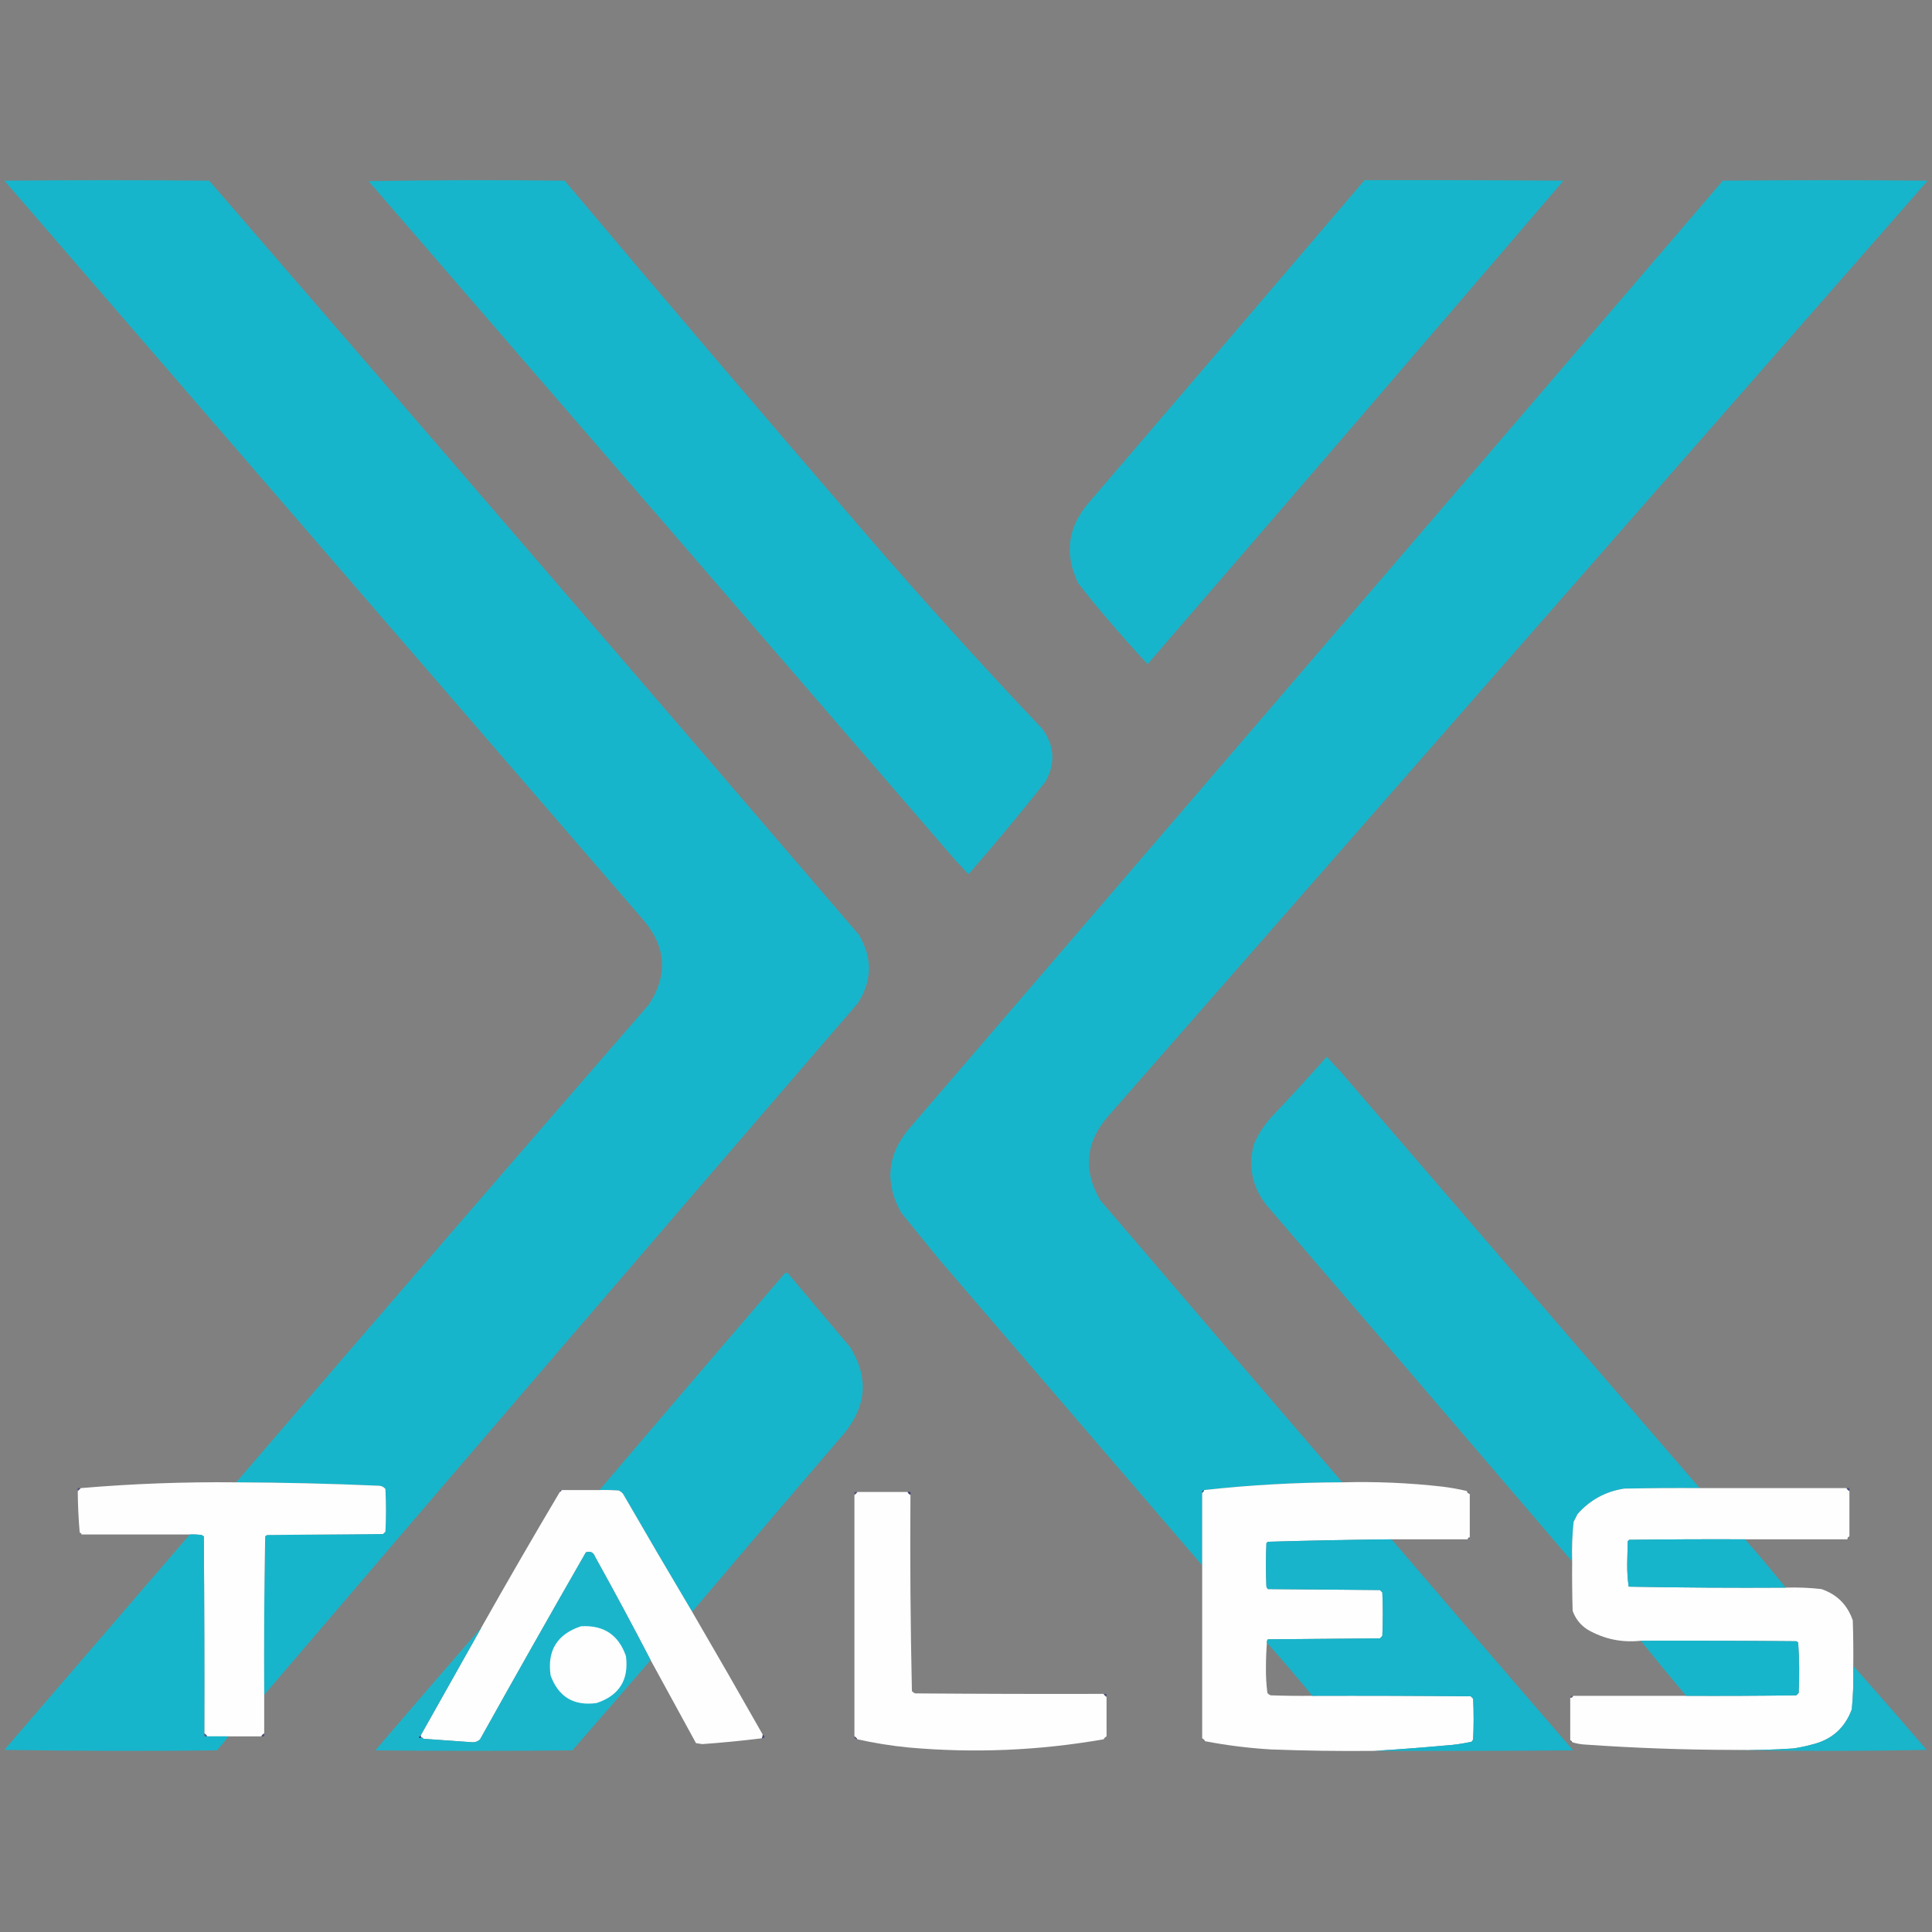
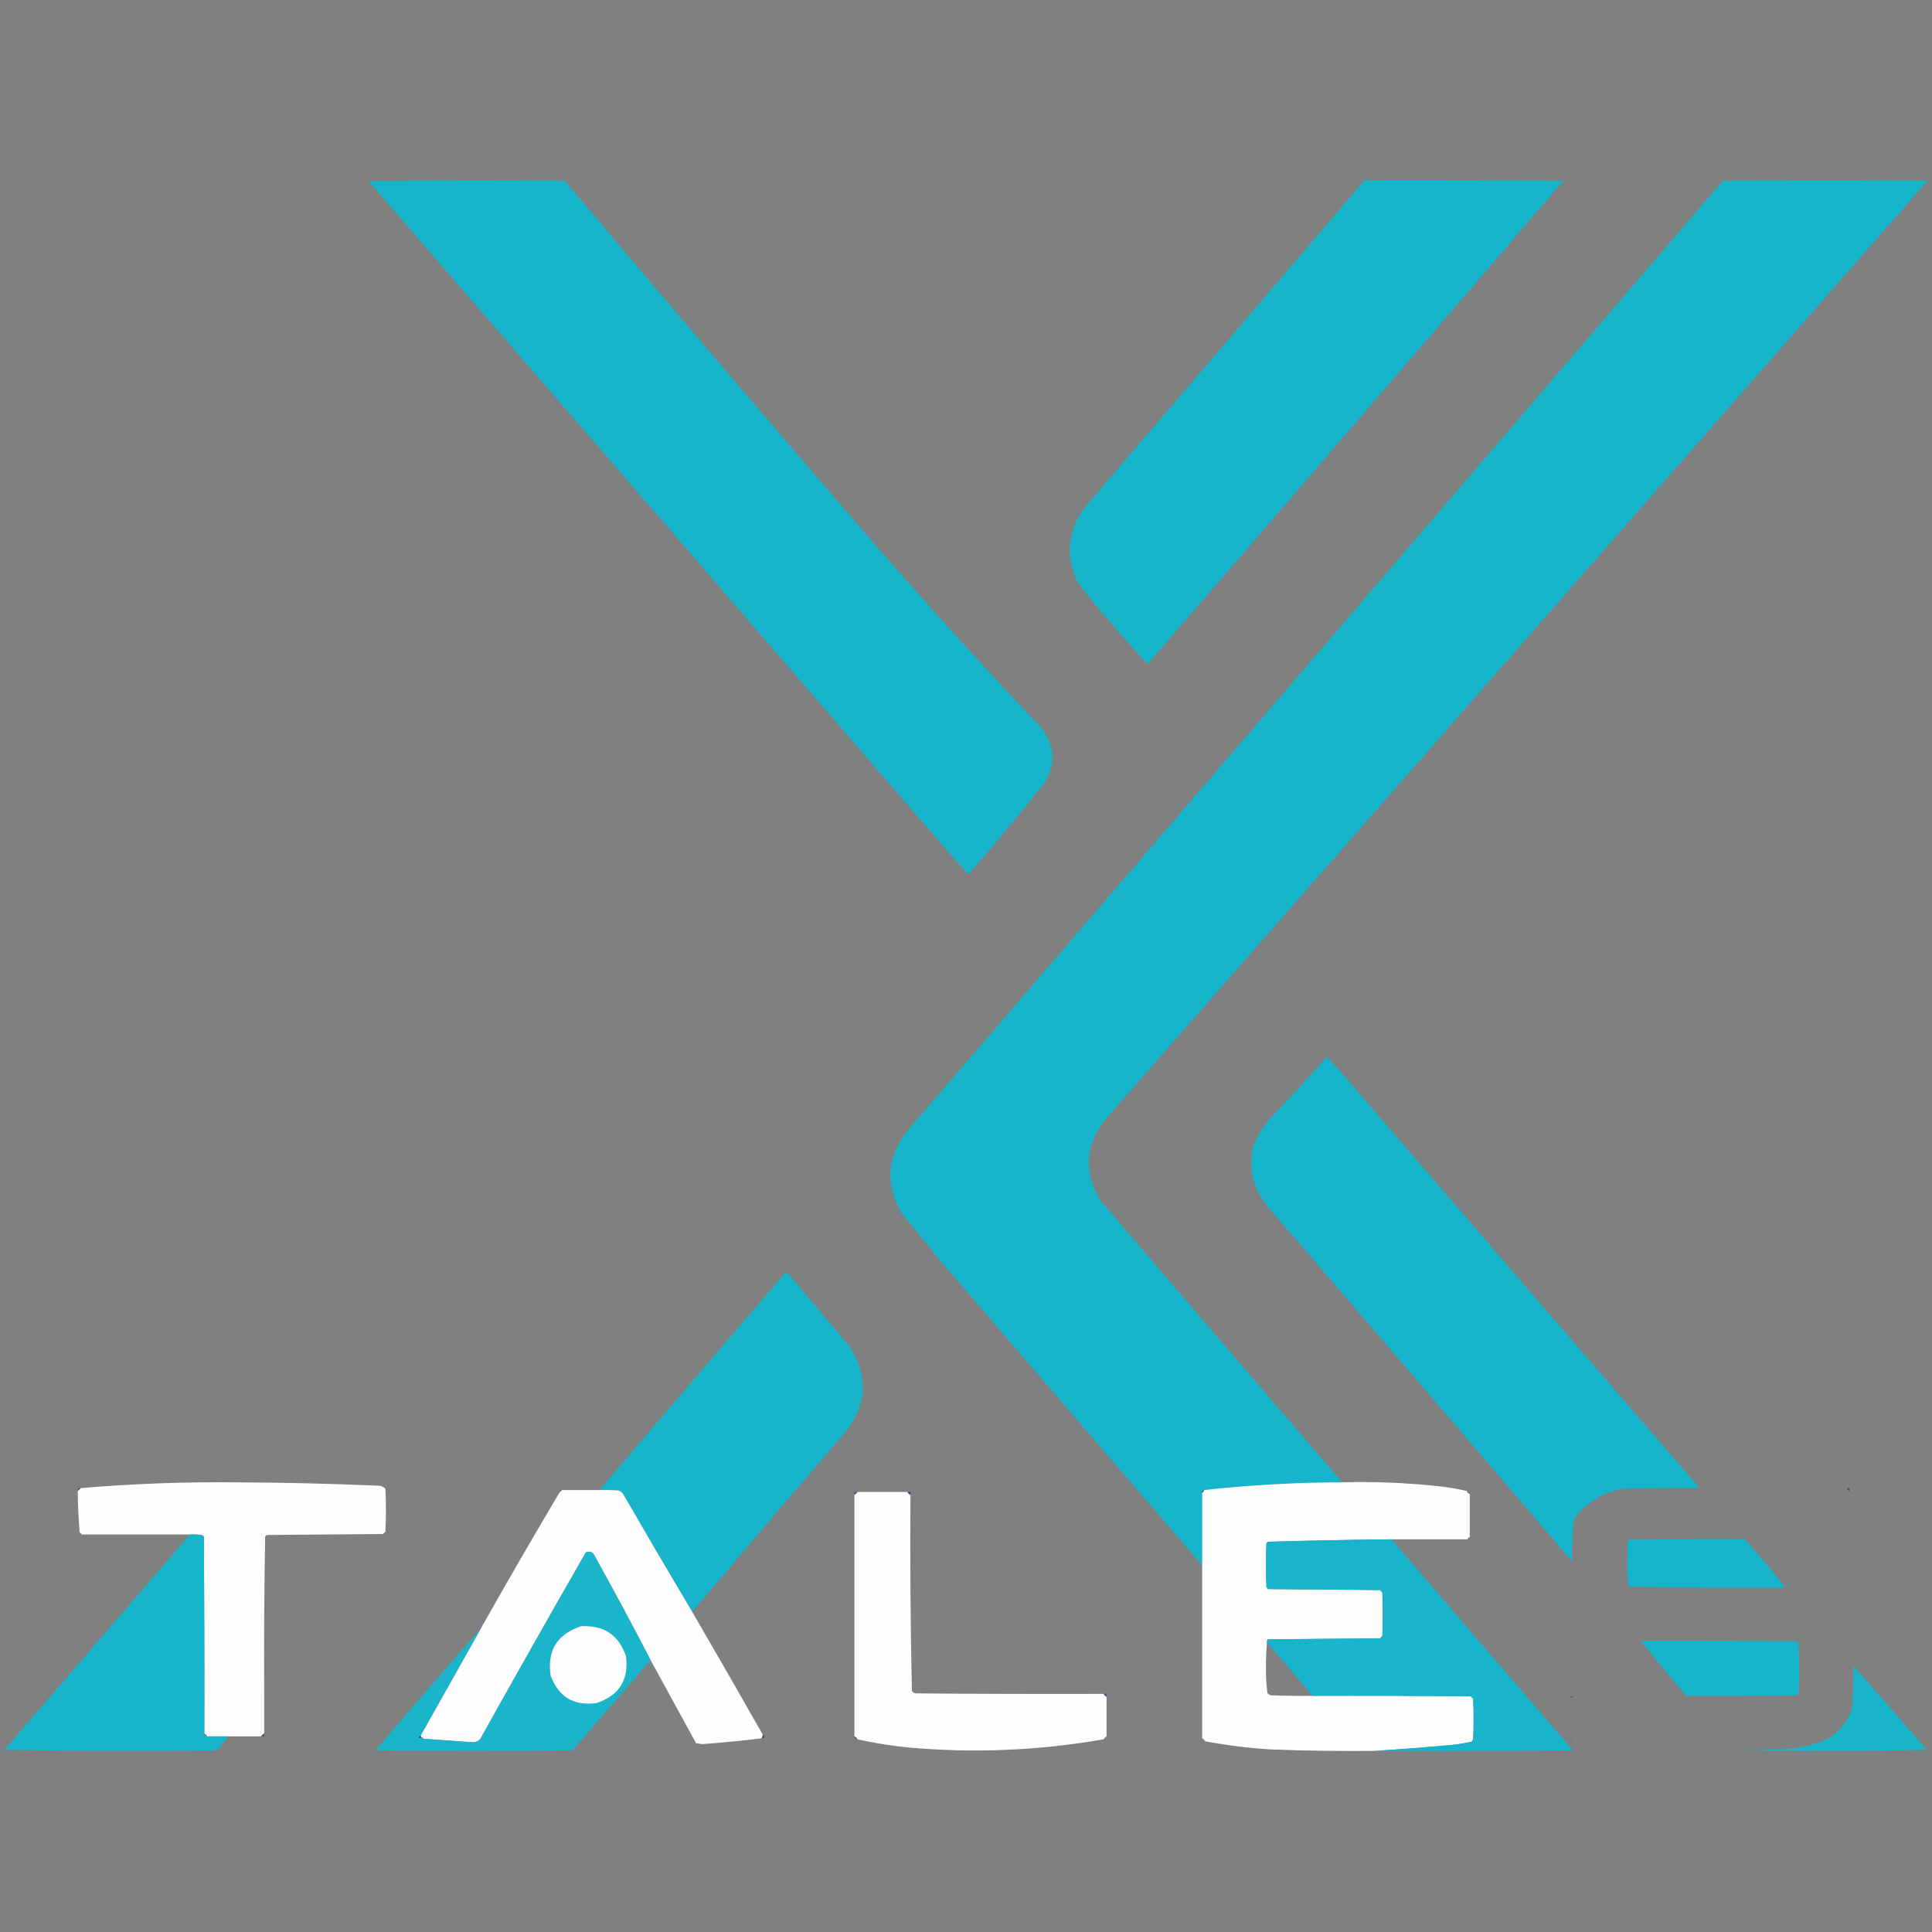
<svg xmlns="http://www.w3.org/2000/svg" version="1.1" width="2000px" height="2000px" style="shape-rendering:geometricPrecision; text-rendering:geometricPrecision; image-rendering:optimizeQuality; fill-rule:evenodd; clip-rule:evenodd">
  <rect width="100%" height="100%" fill="#808080" stroke="none" />
  <g>
-     <path style="opacity:0.997" fill="#17b5cb" d="M 273.5,1754.5 C 273.171,1699.79 273.504,1645.12 274.5,1590.5C 275.025,1589.81 275.692,1589.31 276.5,1589C 316.5,1588.67 356.5,1588.33 396.5,1588C 397.333,1587.17 398.167,1586.33 399,1585.5C 399.667,1570.83 399.667,1556.17 399,1541.5C 397.113,1539.11 394.613,1537.95 391.5,1538C 342.523,1535.86 293.523,1534.7 244.5,1534.5C 386.52,1369.16 529.02,1204.16 672,1039.5C 691.376,1009.59 689.709,980.926 667,953.5C 446.167,698 225.333,442.5 4.5,187C 75.167,186.333 145.833,186.333 216.5,187C 441.258,446.7 665.425,706.867 889,967.5C 903.309,991.509 902.975,1015.18 888,1038.5C 682.553,1276.77 477.72,1515.44 273.5,1754.5 Z" />
-   </g>
+     </g>
  <g>
    <path style="opacity:0.996" fill="#17b5cb" d="M 381.5,187.5 C 448.999,186.335 516.665,186.168 584.5,187C 687.917,309.755 792.084,431.921 897,553.5C 956.03,621.823 1016.7,688.823 1079,754.5C 1091.77,772.13 1092.77,790.463 1082,809.5C 1056.59,841.584 1030.42,873.084 1003.5,904C 1002.83,904.667 1002.17,904.667 1001.5,904C 997.45,899.405 993.283,894.905 989,890.5C 786.635,655.974 584.135,421.641 381.5,187.5 Z" />
  </g>
  <g>
    <path style="opacity:0.996" fill="#17b5cb" d="M 1412.5,186.5 C 1481.17,186.333 1549.83,186.5 1618.5,187C 1475.35,354.145 1331.85,520.979 1188,687.5C 1173.99,672.485 1160.32,657.152 1147,641.5C 1136.29,629.124 1125.95,616.457 1116,603.5C 1101.62,573.377 1105.29,545.71 1127,520.5C 1222.38,409.294 1317.54,297.961 1412.5,186.5 Z" />
  </g>
  <g>
    <path style="opacity:0.997" fill="#17b5cb" d="M 1389.5,1534.5 C 1341.66,1534.59 1294,1537.26 1246.5,1542.5C 1244.95,1542.82 1244.29,1543.82 1244.5,1545.5C 1244.5,1570.5 1244.5,1595.5 1244.5,1620.5C 1153.68,1514.9 1062.85,1409.24 972,1303.5C 959,1287.5 946,1271.5 933,1255.5C 915.655,1224.67 918.322,1195.67 941,1168.5C 1222.21,841.628 1503.04,514.461 1783.5,187C 1854.17,186.333 1924.83,186.333 1995.5,187C 1713,509.5 1430.5,832 1148,1154.5C 1123.74,1181.8 1120.74,1211.13 1139,1242.5C 1222.34,1340 1305.84,1437.33 1389.5,1534.5 Z" />
  </g>
  <g>
    <path style="opacity:0.996" fill="#17b5cb" d="M 1759.5,1540.5 C 1733.5,1540.33 1707.5,1540.5 1681.5,1541C 1662.07,1543.96 1645.9,1552.8 1633,1567.5C 1631.67,1570.17 1630.33,1572.83 1629,1575.5C 1627.57,1589.11 1627.07,1602.77 1627.5,1616.5C 1522.24,1493.4 1416.74,1370.4 1311,1247.5C 1296.26,1228.73 1291.92,1207.73 1298,1184.5C 1302.5,1174.15 1308.5,1164.81 1316,1156.5C 1335.2,1136.3 1354.03,1115.8 1372.5,1095C 1373.17,1094.33 1373.83,1094.33 1374.5,1095C 1378.55,1099.6 1382.72,1104.1 1387,1108.5C 1511,1252.67 1635.17,1396.67 1759.5,1540.5 Z" />
  </g>
  <g>
    <path style="opacity:0.996" fill="#17b5cb" d="M 716.5,1668.5 C 692.441,1628.06 668.608,1587.39 645,1546.5C 643.786,1544.95 642.286,1543.78 640.5,1543C 633.842,1542.5 627.175,1542.33 620.5,1542.5C 684.29,1467.54 748.29,1392.71 812.5,1318C 813.784,1317.32 814.951,1317.48 816,1318.5C 837.333,1343.83 858.667,1369.17 880,1394.5C 899.017,1425.01 897.351,1454.34 875,1482.5C 821.922,1544.35 769.088,1606.35 716.5,1668.5 Z" />
  </g>
  <g>
    <path style="opacity:0.999" fill="#fefefe" d="M 244.5,1534.5 C 293.523,1534.7 342.523,1535.86 391.5,1538C 394.613,1537.95 397.113,1539.11 399,1541.5C 399.667,1556.17 399.667,1570.83 399,1585.5C 398.167,1586.33 397.333,1587.17 396.5,1588C 356.5,1588.33 316.5,1588.67 276.5,1589C 275.692,1589.31 275.025,1589.81 274.5,1590.5C 273.504,1645.12 273.171,1699.79 273.5,1754.5C 273.5,1767.83 273.5,1781.17 273.5,1794.5C 272.167,1795.17 271.167,1796.17 270.5,1797.5C 259.167,1797.5 247.833,1797.5 236.5,1797.5C 229.167,1797.5 221.833,1797.5 214.5,1797.5C 213.833,1796.17 212.833,1795.17 211.5,1794.5C 211.667,1726.5 211.5,1658.5 211,1590.5C 210.25,1589.87 209.416,1589.37 208.5,1589C 204.514,1588.5 200.514,1588.33 196.5,1588.5C 159.167,1588.5 121.833,1588.5 84.5,1588.5C 84.167,1587.5 83.5,1586.83 82.5,1586.5C 81.261,1572.25 80.595,1557.92 80.5,1543.5C 81.5,1542.5 82.5,1541.5 83.5,1540.5C 137.008,1535.94 190.675,1533.94 244.5,1534.5 Z" />
  </g>
  <g>
    <path style="opacity:0.999" fill="#fefefe" d="M 1389.5,1534.5 C 1424.28,1533.57 1458.94,1535.07 1493.5,1539C 1501.93,1540.07 1510.27,1541.57 1518.5,1543.5C 1518.81,1545.14 1519.81,1546.14 1521.5,1546.5C 1521.5,1561.5 1521.5,1576.5 1521.5,1591.5C 1520.17,1591.5 1519.5,1592.17 1519.5,1593.5C 1493.17,1593.5 1466.83,1593.5 1440.5,1593.5C 1397.82,1593.95 1355.15,1594.79 1312.5,1596C 1312,1596.5 1311.5,1597 1311,1597.5C 1310.33,1612.5 1310.33,1627.5 1311,1642.5C 1311.37,1643.42 1311.87,1644.25 1312.5,1645C 1351.17,1645.33 1389.83,1645.67 1428.5,1646C 1429.33,1646.83 1430.17,1647.67 1431,1648.5C 1431.67,1663.5 1431.67,1678.5 1431,1693.5C 1430.17,1694.33 1429.33,1695.17 1428.5,1696C 1389.83,1696.33 1351.17,1696.67 1312.5,1697C 1311.66,1698.01 1311.33,1699.18 1311.5,1700.5C 1310.85,1708.92 1310.51,1717.42 1310.5,1726C 1310.36,1734.93 1310.86,1743.76 1312,1752.5C 1312.9,1753.7 1314.07,1754.53 1315.5,1755C 1329.83,1755.5 1344.16,1755.67 1358.5,1755.5C 1413.17,1755.33 1467.83,1755.5 1522.5,1756C 1523.33,1756.83 1524.17,1757.67 1525,1758.5C 1525.67,1772.5 1525.67,1786.5 1525,1800.5C 1524.63,1801.42 1524.13,1802.25 1523.5,1803C 1514.31,1805.06 1504.97,1806.39 1495.5,1807C 1471.04,1809.21 1446.7,1811.05 1422.5,1812.5C 1386.82,1812.87 1351.15,1812.37 1315.5,1811C 1292.62,1809.64 1269.96,1806.81 1247.5,1802.5C 1246.83,1801.17 1245.83,1800.17 1244.5,1799.5C 1244.5,1739.83 1244.5,1680.17 1244.5,1620.5C 1244.5,1595.5 1244.5,1570.5 1244.5,1545.5C 1245.4,1544.71 1246.07,1543.71 1246.5,1542.5C 1294,1537.26 1341.66,1534.59 1389.5,1534.5 Z" />
  </g>
  <g>
    <path style="opacity:0.698" fill="#343578" d="M 83.5,1540.5 C 82.5,1541.5 81.5,1542.5 80.5,1543.5C 80.5,1542.5 80.5,1541.5 80.5,1540.5C 81.5,1540.5 82.5,1540.5 83.5,1540.5 Z" />
  </g>
  <g>
-     <path style="opacity:0.999" fill="#fefefe" d="M 1759.5,1540.5 C 1810.17,1540.5 1860.83,1540.5 1911.5,1540.5C 1912.17,1541.83 1913.17,1542.83 1914.5,1543.5C 1914.5,1559.17 1914.5,1574.83 1914.5,1590.5C 1913.09,1590.97 1912.43,1591.97 1912.5,1593.5C 1877.17,1593.5 1841.83,1593.5 1806.5,1593.5C 1766.5,1593.33 1726.5,1593.5 1686.5,1594C 1686,1594.5 1685.5,1595 1685,1595.5C 1684.83,1603 1684.67,1610.5 1684.5,1618C 1684.36,1626.26 1684.86,1634.43 1686,1642.5C 1740.1,1643.5 1794.26,1643.83 1848.5,1643.5C 1860.89,1643.11 1873.22,1643.61 1885.5,1645C 1901.67,1650.5 1912.5,1661.33 1918,1677.5C 1918.5,1693.16 1918.67,1708.83 1918.5,1724.5C 1918.92,1739.55 1918.42,1754.55 1917,1769.5C 1909.78,1789.04 1895.95,1801.21 1875.5,1806C 1869.25,1807.72 1862.91,1809.05 1856.5,1810C 1835.86,1811.39 1815.2,1811.89 1794.5,1811.5C 1743.44,1811.41 1692.44,1809.58 1641.5,1806C 1636.59,1805.78 1631.92,1804.94 1627.5,1803.5C 1627.17,1802.5 1626.5,1801.83 1625.5,1801.5C 1625.5,1786.83 1625.5,1772.17 1625.5,1757.5C 1627.03,1757.57 1628.03,1756.91 1628.5,1755.5C 1667.5,1755.5 1706.5,1755.5 1745.5,1755.5C 1783.5,1755.67 1821.5,1755.5 1859.5,1755C 1860.33,1754.17 1861.17,1753.33 1862,1752.5C 1862.82,1735.12 1862.65,1717.79 1861.5,1700.5C 1860.97,1699.81 1860.31,1699.31 1859.5,1699C 1805.83,1698.5 1752.17,1698.33 1698.5,1698.5C 1678.88,1700.63 1660.55,1696.8 1643.5,1687C 1636.08,1682.25 1630.92,1675.75 1628,1667.5C 1627.5,1650.5 1627.33,1633.5 1627.5,1616.5C 1627.07,1602.77 1627.57,1589.11 1629,1575.5C 1630.33,1572.83 1631.67,1570.17 1633,1567.5C 1645.9,1552.8 1662.07,1543.96 1681.5,1541C 1707.5,1540.5 1733.5,1540.33 1759.5,1540.5 Z" />
-   </g>
+     </g>
  <g>
    <path style="opacity:0.694" fill="#333578" d="M 1911.5,1540.5 C 1912.5,1540.5 1913.5,1540.5 1914.5,1540.5C 1914.5,1541.5 1914.5,1542.5 1914.5,1543.5C 1913.17,1542.83 1912.17,1541.83 1911.5,1540.5 Z" />
  </g>
  <g>
    <path style="opacity:0.604" fill="#3c417f" d="M 581.5,1542.5 C 581.167,1543.5 580.5,1544.17 579.5,1544.5C 579.5,1543.17 580.167,1542.5 581.5,1542.5 Z" />
  </g>
  <g>
    <path style="opacity:0.997" fill="#fefefe" d="M 581.5,1542.5 C 594.5,1542.5 607.5,1542.5 620.5,1542.5C 627.175,1542.33 633.842,1542.5 640.5,1543C 642.286,1543.78 643.786,1544.95 645,1546.5C 668.608,1587.39 692.441,1628.06 716.5,1668.5C 741.098,1710.7 765.431,1753.03 789.5,1795.5C 789.567,1796.96 789.234,1798.29 788.5,1799.5C 768.201,1802.01 747.701,1804.01 727,1805.5C 724.833,1805.17 722.667,1804.83 720.5,1804.5C 704.821,1775.81 689.154,1747.14 673.5,1718.5C 654.867,1682.57 635.7,1646.9 616,1611.5C 614.287,1606.96 611.12,1605.46 606.5,1607C 569.62,1671.26 533.12,1735.76 497,1800.5C 494.521,1802.92 491.521,1803.92 488,1803.5C 471.502,1802.31 455.002,1801.15 438.5,1800C 437.956,1799.28 437.289,1798.78 436.5,1798.5C 435.662,1798.16 435.328,1797.49 435.5,1796.5C 456.5,1759.17 477.5,1721.83 498.5,1684.5C 525.01,1637.47 552.01,1590.8 579.5,1544.5C 580.5,1544.17 581.167,1543.5 581.5,1542.5 Z" />
  </g>
  <g>
    <path style="opacity:1" fill="#2a4481" d="M 1246.5,1542.5 C 1246.07,1543.71 1245.4,1544.71 1244.5,1545.5C 1244.29,1543.82 1244.95,1542.82 1246.5,1542.5 Z" />
  </g>
  <g>
    <path style="opacity:0.671" fill="#3c3e7d" d="M 887.5,1544.5 C 886.833,1545.83 885.833,1546.83 884.5,1547.5C 884.5,1546.5 884.5,1545.5 884.5,1544.5C 885.5,1544.5 886.5,1544.5 887.5,1544.5 Z" />
  </g>
  <g>
    <path style="opacity:0.998" fill="#fefefe" d="M 887.5,1544.5 C 904.833,1544.5 922.167,1544.5 939.5,1544.5C 940.167,1545.83 941.167,1546.83 942.5,1547.5C 942.007,1615.25 942.507,1682.92 944,1750.5C 944.903,1751.7 946.069,1752.53 947.5,1753C 1012.5,1753.5 1077.5,1753.67 1142.5,1753.5C 1143.17,1754.83 1144.17,1755.83 1145.5,1756.5C 1145.5,1770.17 1145.5,1783.83 1145.5,1797.5C 1144.17,1798.17 1143.17,1799.17 1142.5,1800.5C 1075.56,1812.22 1008.23,1815.05 940.5,1809C 922.629,1807.24 904.962,1804.41 887.5,1800.5C 886.833,1799.17 885.833,1798.17 884.5,1797.5C 884.5,1714.17 884.5,1630.83 884.5,1547.5C 885.833,1546.83 886.833,1545.83 887.5,1544.5 Z" />
  </g>
  <g>
    <path style="opacity:0.196" fill="#494686" d="M 1518.5,1543.5 C 1520.19,1543.86 1521.19,1544.86 1521.5,1546.5C 1519.81,1546.14 1518.81,1545.14 1518.5,1543.5 Z" />
  </g>
  <g>
    <path style="opacity:0.898" fill="#323577" d="M 939.5,1544.5 C 940.5,1544.5 941.5,1544.5 942.5,1544.5C 942.5,1545.5 942.5,1546.5 942.5,1547.5C 941.167,1546.83 940.167,1545.83 939.5,1544.5 Z" />
  </g>
  <g>
    <path style="opacity:0.059" fill="#182269" d="M 82.5,1586.5 C 83.5,1586.83 84.167,1587.5 84.5,1588.5C 83.167,1588.5 82.5,1587.83 82.5,1586.5 Z" />
  </g>
  <g>
    <path style="opacity:0.997" fill="#17b5cb" d="M 196.5,1588.5 C 200.514,1588.33 204.514,1588.5 208.5,1589C 209.416,1589.37 210.25,1589.87 211,1590.5C 211.5,1658.5 211.667,1726.5 211.5,1794.5C 211.5,1795.5 211.5,1796.5 211.5,1797.5C 212.5,1797.5 213.5,1797.5 214.5,1797.5C 221.833,1797.5 229.167,1797.5 236.5,1797.5C 232.712,1802.46 228.712,1807.29 224.5,1812C 151.164,1812.83 77.831,1812.67 4.5,1811.5C 68.523,1737.15 132.523,1662.81 196.5,1588.5 Z" />
  </g>
  <g>
    <path style="opacity:0.286" fill="#343b7a" d="M 1521.5,1591.5 C 1521.5,1592.83 1520.83,1593.5 1519.5,1593.5C 1519.5,1592.17 1520.17,1591.5 1521.5,1591.5 Z" />
  </g>
  <g>
    <path style="opacity:0.059" fill="#282d71" d="M 1914.5,1590.5 C 1914.71,1592.18 1914.05,1593.18 1912.5,1593.5C 1912.43,1591.97 1913.09,1590.97 1914.5,1590.5 Z" />
  </g>
  <g>
    <path style="opacity:0.997" fill="#17b4cb" d="M 1440.5,1593.5 C 1502.96,1666.46 1565.62,1739.29 1628.5,1812C 1559.83,1812.5 1491.17,1812.67 1422.5,1812.5C 1446.7,1811.05 1471.04,1809.21 1495.5,1807C 1504.97,1806.39 1514.31,1805.06 1523.5,1803C 1524.13,1802.25 1524.63,1801.42 1525,1800.5C 1525.67,1786.5 1525.67,1772.5 1525,1758.5C 1524.17,1757.67 1523.33,1756.83 1522.5,1756C 1467.83,1755.5 1413.17,1755.33 1358.5,1755.5C 1343.2,1736.87 1327.53,1718.53 1311.5,1700.5C 1311.33,1699.18 1311.66,1698.01 1312.5,1697C 1351.17,1696.67 1389.83,1696.33 1428.5,1696C 1429.33,1695.17 1430.17,1694.33 1431,1693.5C 1431.67,1678.5 1431.67,1663.5 1431,1648.5C 1430.17,1647.67 1429.33,1646.83 1428.5,1646C 1389.83,1645.67 1351.17,1645.33 1312.5,1645C 1311.87,1644.25 1311.37,1643.42 1311,1642.5C 1310.33,1627.5 1310.33,1612.5 1311,1597.5C 1311.5,1597 1312,1596.5 1312.5,1596C 1355.15,1594.79 1397.82,1593.95 1440.5,1593.5 Z" />
  </g>
  <g>
    <path style="opacity:0.997" fill="#17b5cb" d="M 1806.5,1593.5 C 1820.88,1609.87 1834.88,1626.54 1848.5,1643.5C 1794.26,1643.83 1740.1,1643.5 1686,1642.5C 1684.86,1634.43 1684.36,1626.26 1684.5,1618C 1684.67,1610.5 1684.83,1603 1685,1595.5C 1685.5,1595 1686,1594.5 1686.5,1594C 1726.5,1593.5 1766.5,1593.33 1806.5,1593.5 Z" />
  </g>
  <g>
    <path style="opacity:0.995" fill="#1bb5cb" d="M 673.5,1718.5 C 646.636,1749.69 619.636,1780.85 592.5,1812C 524.5,1812.67 456.5,1812.67 388.5,1812C 425.032,1769.31 461.698,1726.81 498.5,1684.5C 477.5,1721.83 456.5,1759.17 435.5,1796.5C 432.626,1799.19 432.959,1799.86 436.5,1798.5C 437.289,1798.78 437.956,1799.28 438.5,1800C 455.002,1801.15 471.502,1802.31 488,1803.5C 491.521,1803.92 494.521,1802.92 497,1800.5C 533.12,1735.76 569.62,1671.26 606.5,1607C 611.12,1605.46 614.287,1606.96 616,1611.5C 635.7,1646.9 654.867,1682.57 673.5,1718.5 Z" />
  </g>
  <g>
    <path style="opacity:1" fill="#fefefe" d="M 601.5,1683.5 C 624.935,1682.12 640.435,1692.46 648,1714.5C 651.131,1739.08 640.964,1755.25 617.5,1763C 594.008,1766.17 578.175,1756.67 570,1734.5C 566.242,1708.68 576.742,1691.68 601.5,1683.5 Z" />
  </g>
  <g>
    <path style="opacity:0.998" fill="#17b5cb" d="M 1698.5,1698.5 C 1752.17,1698.33 1805.83,1698.5 1859.5,1699C 1860.31,1699.31 1860.97,1699.81 1861.5,1700.5C 1862.65,1717.79 1862.82,1735.12 1862,1752.5C 1861.17,1753.33 1860.33,1754.17 1859.5,1755C 1821.5,1755.5 1783.5,1755.67 1745.5,1755.5C 1729.59,1736.68 1713.93,1717.68 1698.5,1698.5 Z" />
  </g>
  <g>
    <path style="opacity:0.993" fill="#19b5cb" d="M 1918.5,1724.5 C 1944.05,1753.24 1969.38,1782.24 1994.5,1811.5C 1927.67,1812.83 1861,1812.83 1794.5,1811.5C 1815.2,1811.89 1835.86,1811.39 1856.5,1810C 1862.91,1809.05 1869.25,1807.72 1875.5,1806C 1895.95,1801.21 1909.78,1789.04 1917,1769.5C 1918.42,1754.55 1918.92,1739.55 1918.5,1724.5 Z" />
  </g>
  <g>
    <path style="opacity:0.639" fill="#343678" d="M 1142.5,1753.5 C 1143.5,1753.5 1144.5,1753.5 1145.5,1753.5C 1145.5,1754.5 1145.5,1755.5 1145.5,1756.5C 1144.17,1755.83 1143.17,1754.83 1142.5,1753.5 Z" />
  </g>
  <g>
    <path style="opacity:0.52" fill="#343679" d="M 1628.5,1755.5 C 1628.03,1756.91 1627.03,1757.57 1625.5,1757.5C 1625.82,1755.95 1626.82,1755.29 1628.5,1755.5 Z" />
  </g>
  <g>
-     <path style="opacity:1" fill="#3b6496" d="M 211.5,1794.5 C 212.833,1795.17 213.833,1796.17 214.5,1797.5C 213.5,1797.5 212.5,1797.5 211.5,1797.5C 211.5,1796.5 211.5,1795.5 211.5,1794.5 Z" />
-   </g>
+     </g>
  <g>
    <path style="opacity:0.799" fill="#3a3c7c" d="M 273.5,1794.5 C 273.5,1795.5 273.5,1796.5 273.5,1797.5C 272.5,1797.5 271.5,1797.5 270.5,1797.5C 271.167,1796.17 272.167,1795.17 273.5,1794.5 Z" />
  </g>
  <g>
    <path style="opacity:0.62" fill="#1d246c" d="M 789.5,1795.5 C 792.347,1797.8 792.013,1799.13 788.5,1799.5C 789.234,1798.29 789.567,1796.96 789.5,1795.5 Z" />
  </g>
  <g>
    <path style="opacity:1" fill="#22407f" d="M 435.5,1796.5 C 435.328,1797.49 435.662,1798.16 436.5,1798.5C 432.959,1799.86 432.626,1799.19 435.5,1796.5 Z" />
  </g>
  <g>
    <path style="opacity:0.627" fill="#3a3b7e" d="M 884.5,1797.5 C 885.833,1798.17 886.833,1799.17 887.5,1800.5C 885.5,1800.5 884.5,1799.5 884.5,1797.5 Z" />
  </g>
  <g>
    <path style="opacity:0.024" fill="#445387" d="M 1145.5,1797.5 C 1145.5,1799.5 1144.5,1800.5 1142.5,1800.5C 1143.17,1799.17 1144.17,1798.17 1145.5,1797.5 Z" />
  </g>
  <g>
    <path style="opacity:0.047" fill="#383f7c" d="M 1244.5,1799.5 C 1245.83,1800.17 1246.83,1801.17 1247.5,1802.5C 1245.5,1802.5 1244.5,1801.5 1244.5,1799.5 Z" />
  </g>
  <g>
    <path style="opacity:0.247" fill="#252d71" d="M 1625.5,1801.5 C 1626.5,1801.83 1627.17,1802.5 1627.5,1803.5C 1626.17,1803.5 1625.5,1802.83 1625.5,1801.5 Z" />
  </g>
</svg>